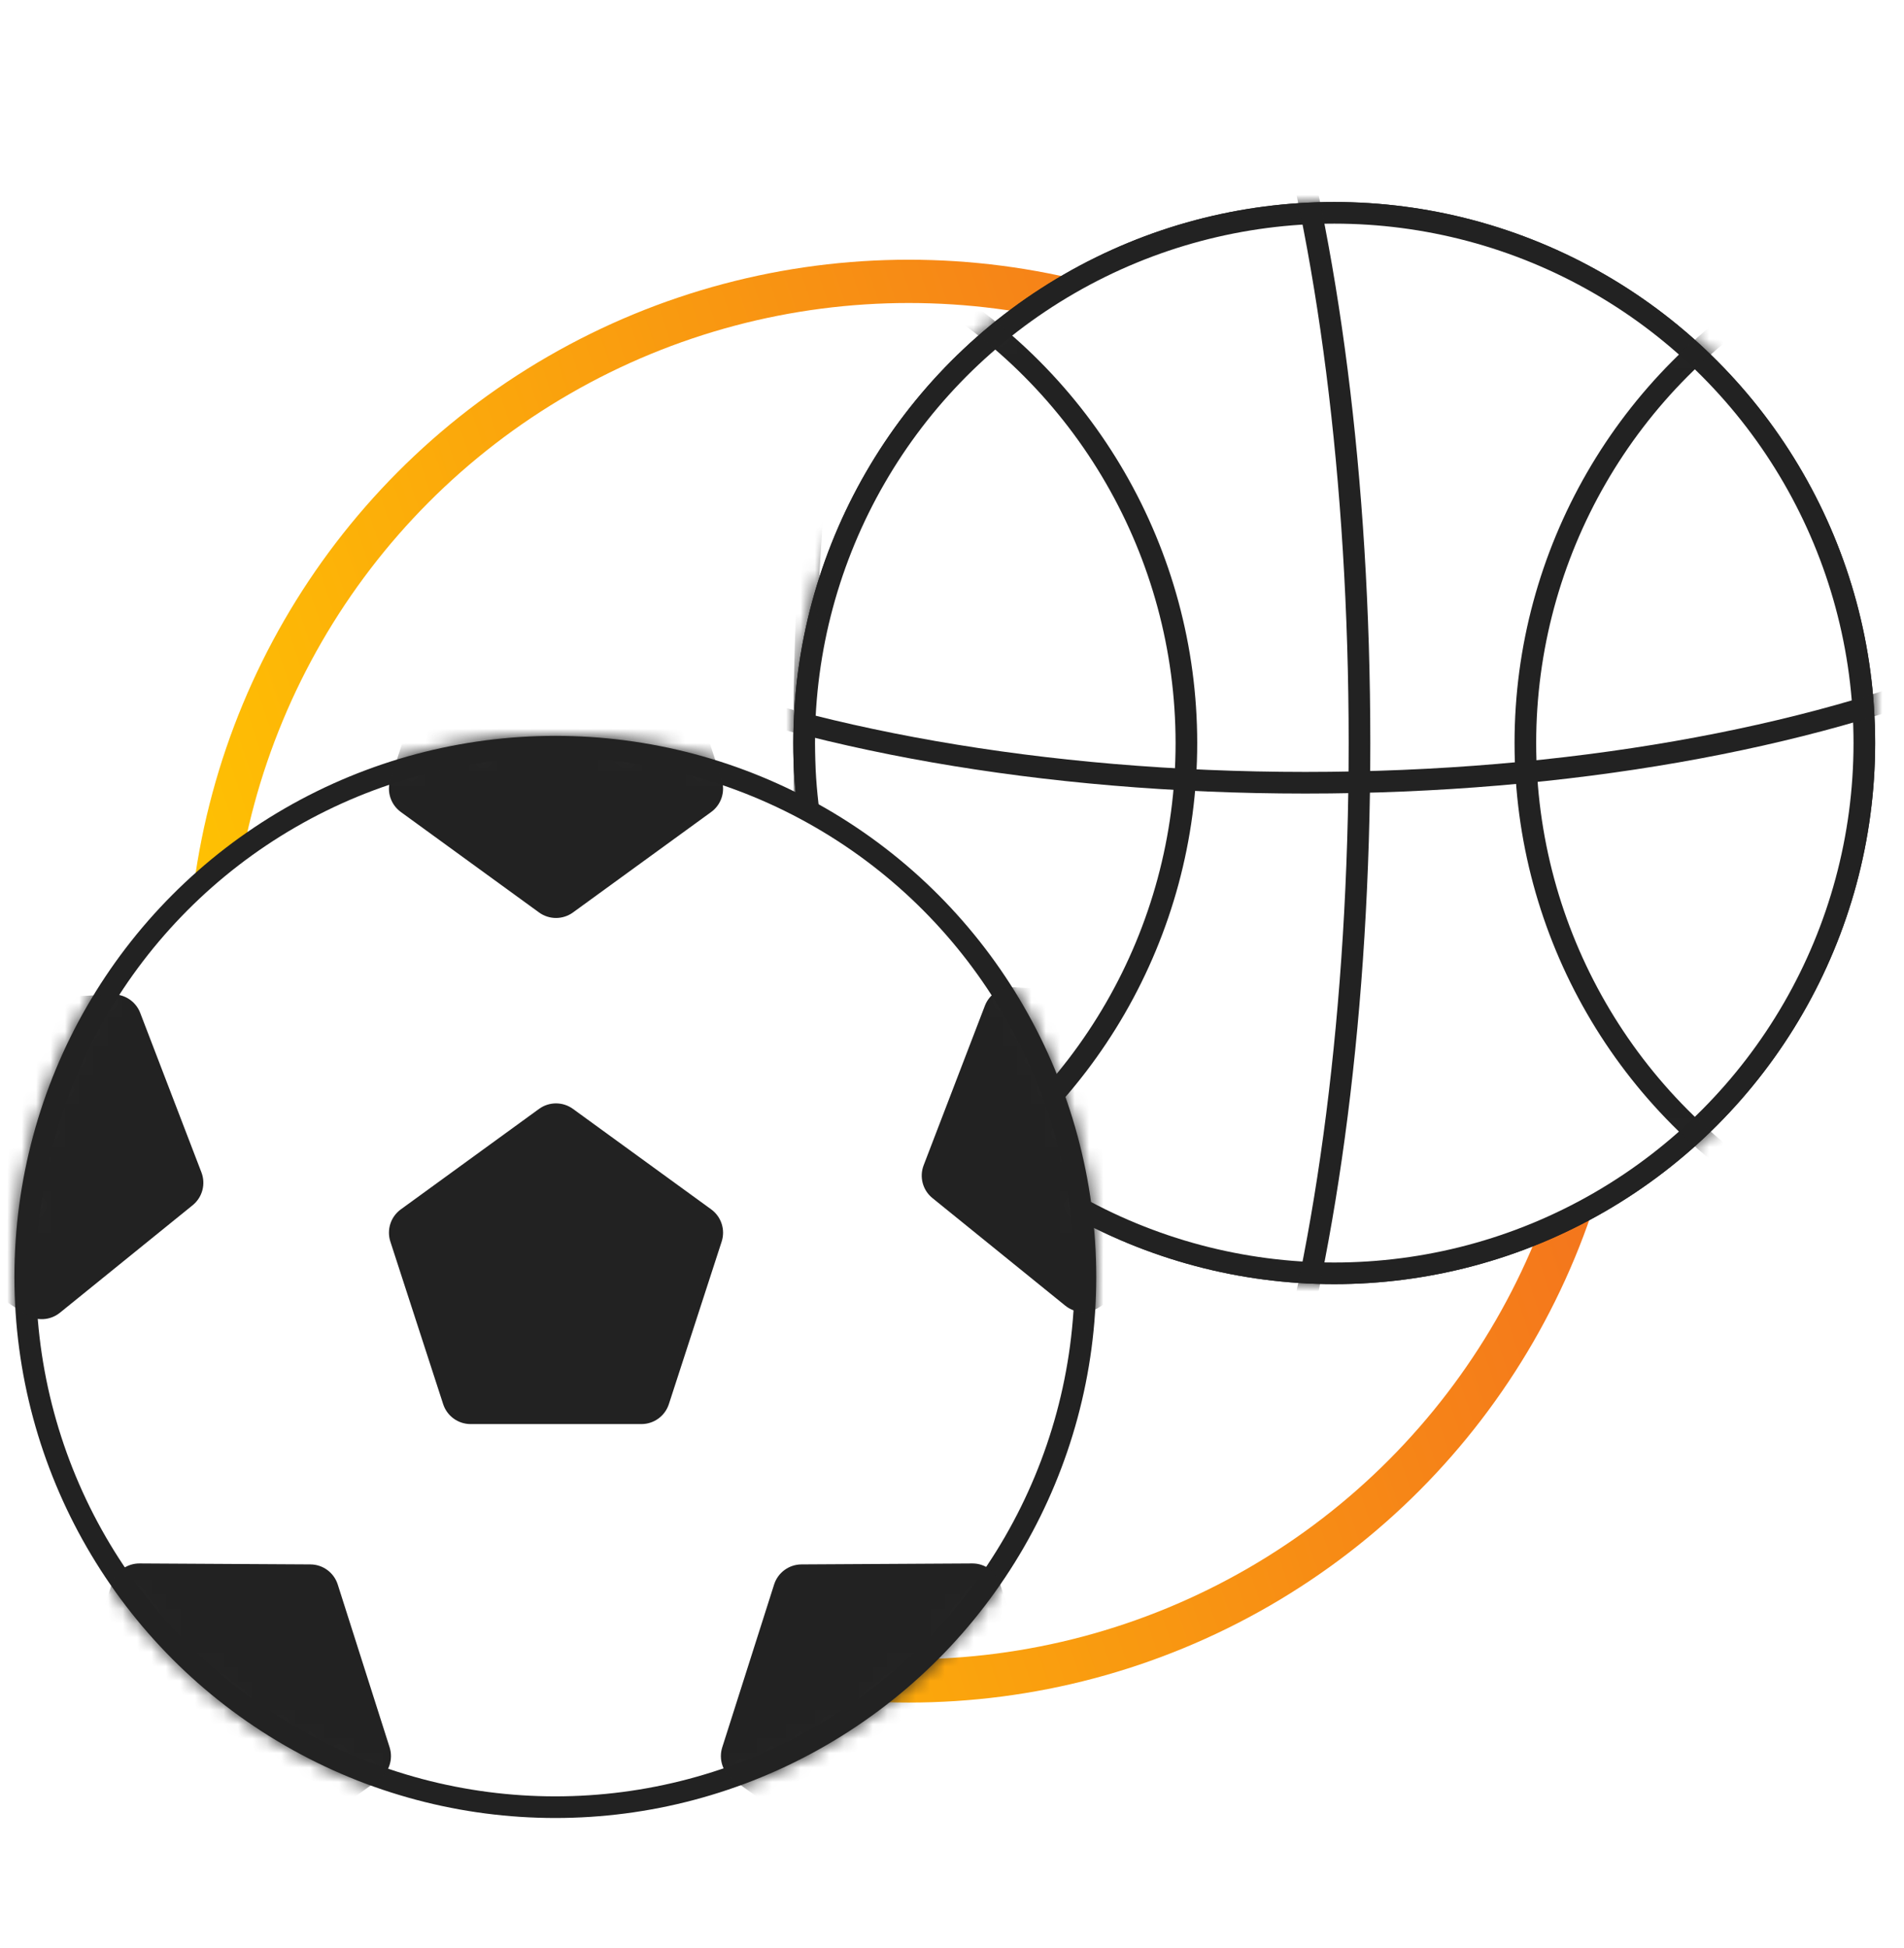
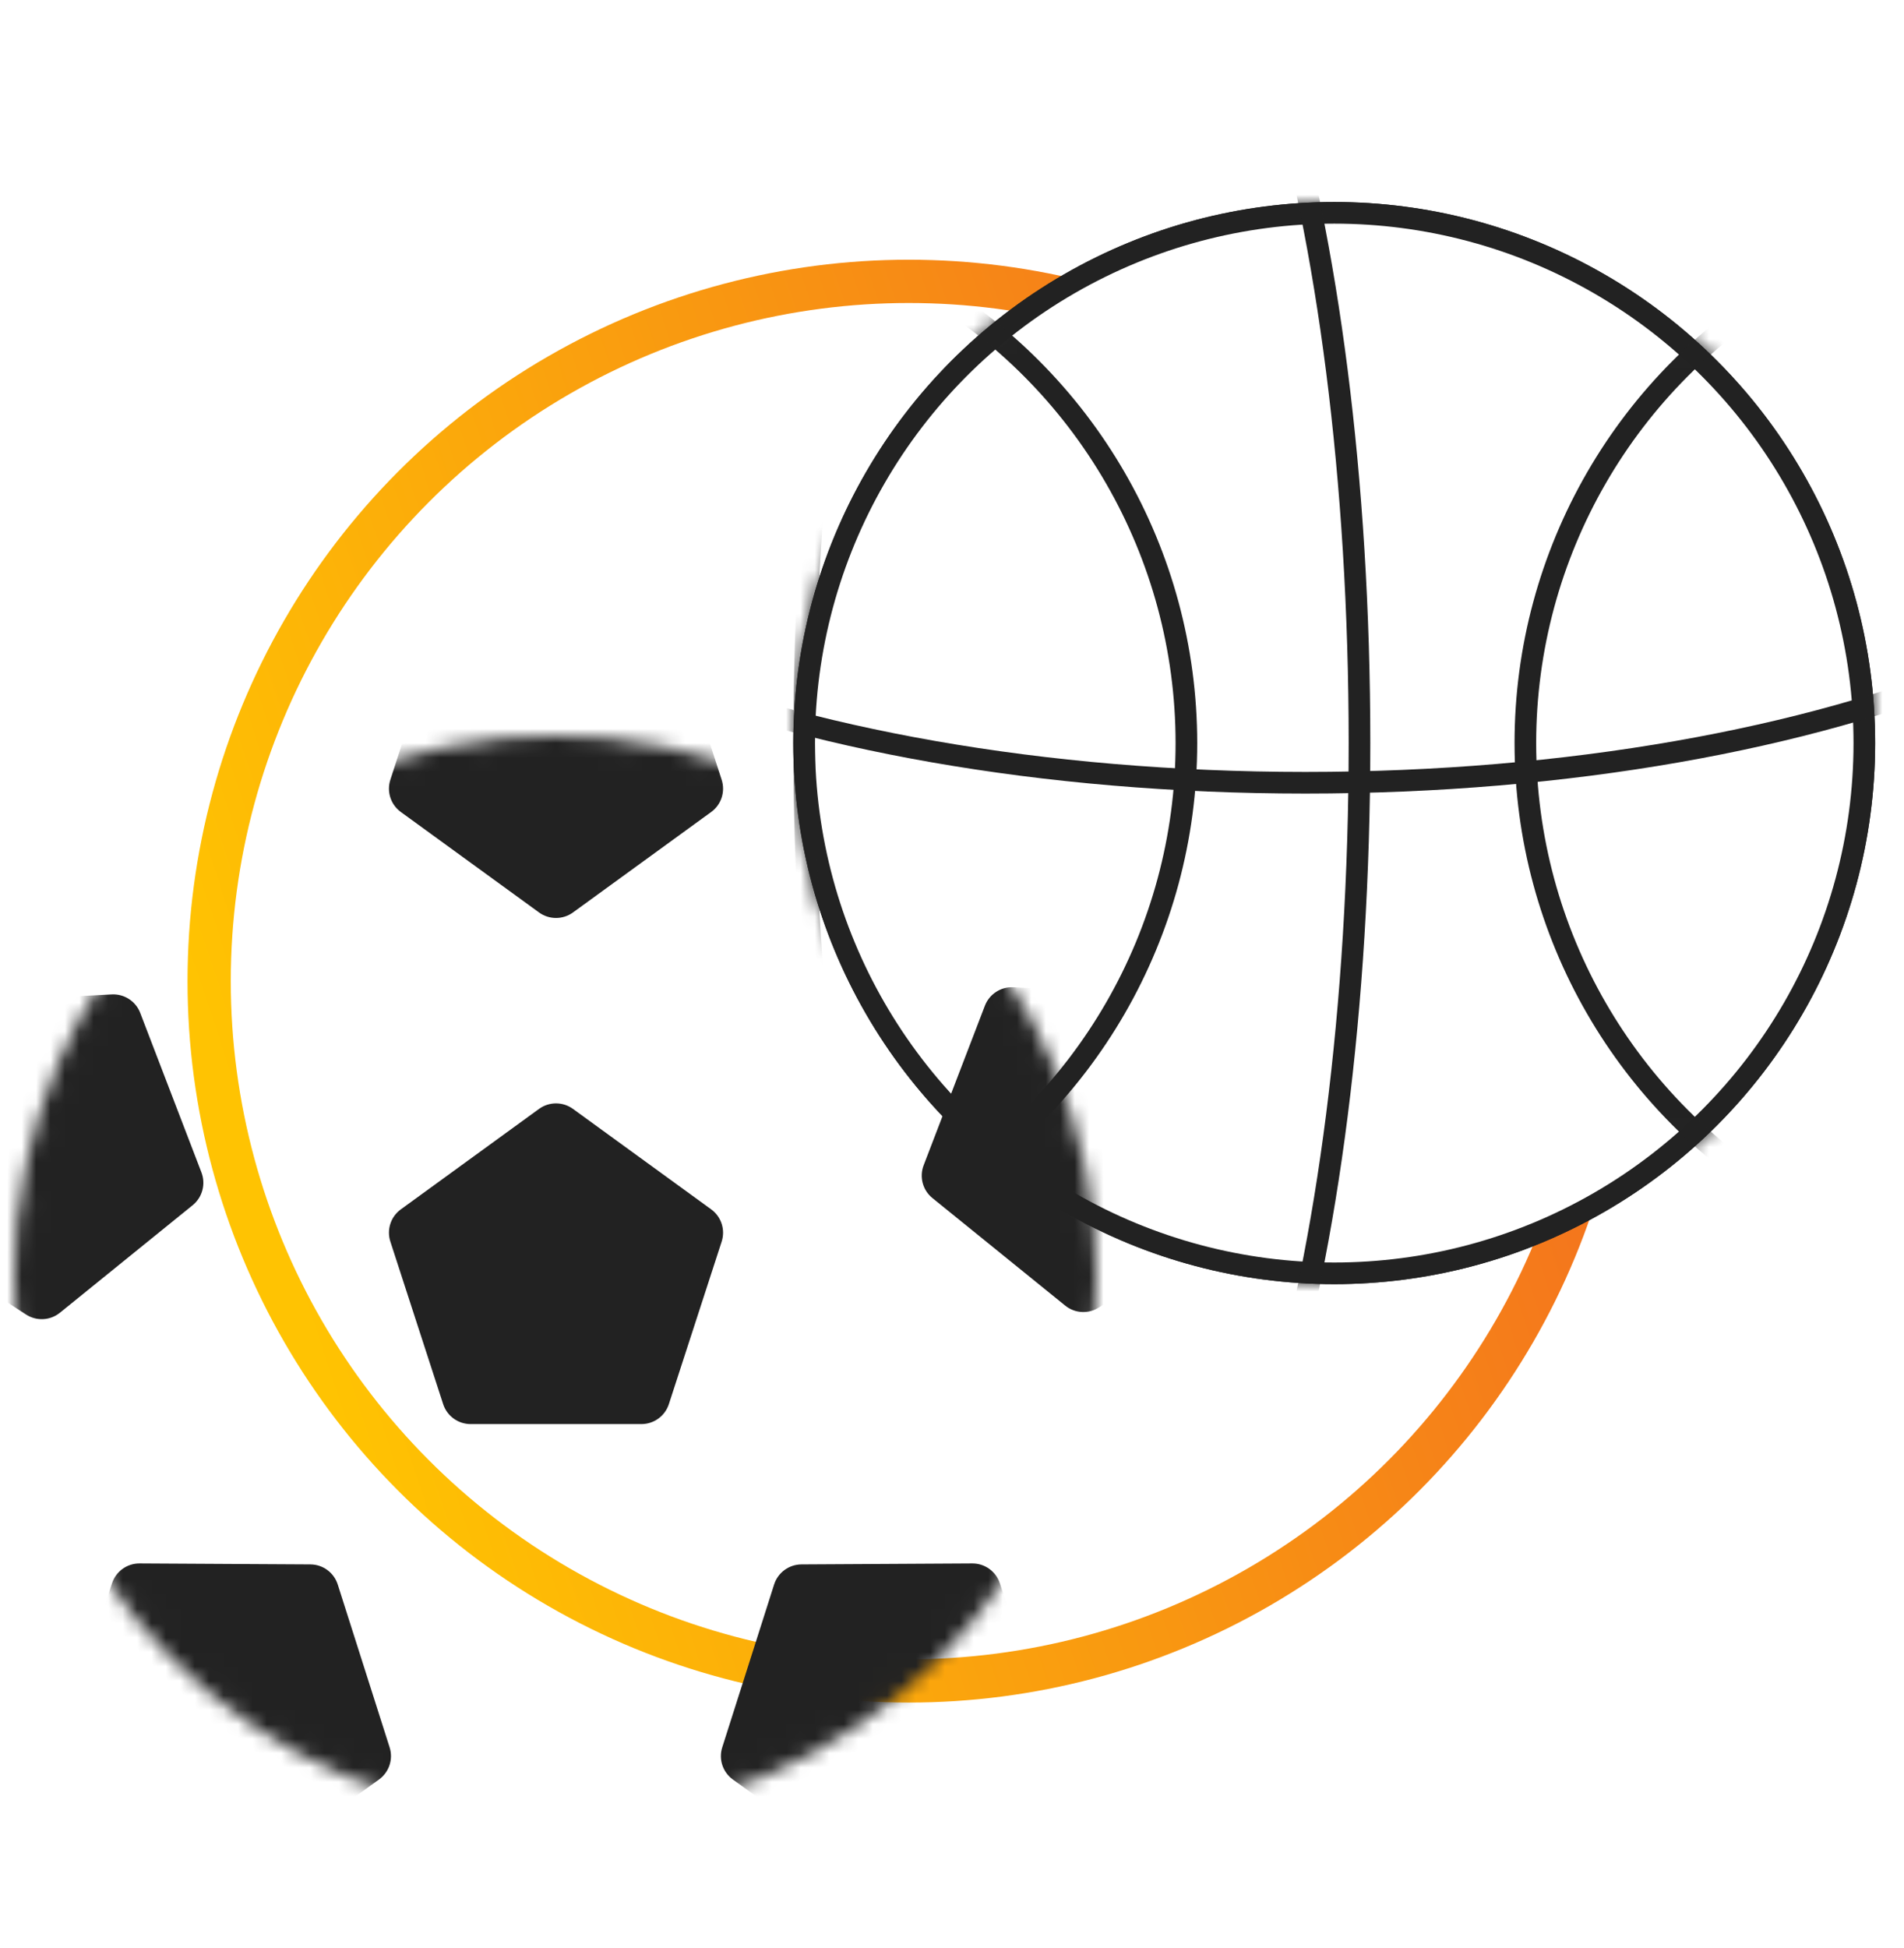
<svg xmlns="http://www.w3.org/2000/svg" width="132" height="135" viewBox="0 0 132 135" fill="none">
  <rect width="132" height="135" fill="white" />
  <circle cx="63" cy="68" r="48.5" stroke="url(#paint0_linear_1053_7750)" stroke-width="3" />
  <circle cx="92.5" cy="51.5" r="36.75" fill="white" stroke="#222222" stroke-width="1.5" />
  <circle cx="92.5" cy="51.5" r="36.75" fill="white" stroke="#222222" stroke-width="1.5" />
  <mask id="mask0_1053_7750" style="mask-type:alpha" maskUnits="userSpaceOnUse" x="55" y="14" width="75" height="75">
    <circle cx="92.5" cy="51.5" r="36.75" fill="white" stroke="#222222" stroke-width="1.5" />
  </mask>
  <g mask="url(#mask0_1053_7750)">
    <circle cx="45.5" cy="51.5" r="36.75" stroke="#222222" stroke-width="1.5" />
    <circle cx="142.5" cy="51.5" r="36.75" stroke="#222222" stroke-width="1.5" />
    <path d="M94.25 51.5C94.25 69.811 92.017 86.36 88.424 98.307C86.626 104.285 84.5 109.068 82.174 112.339C79.834 115.631 77.399 117.25 75 117.25C72.601 117.25 70.166 115.631 67.826 112.339C65.5 109.068 63.374 104.285 61.576 98.307C57.983 86.36 55.75 69.811 55.75 51.5C55.75 33.189 57.983 16.64 61.576 4.693C63.374 -1.285 65.5 -6.068 67.826 -9.339C70.166 -12.63 72.601 -14.25 75 -14.25C77.399 -14.25 79.834 -12.63 82.174 -9.339C84.5 -6.068 86.626 -1.285 88.424 4.693C92.017 16.64 94.25 33.189 94.25 51.5Z" stroke="#222222" stroke-width="1.5" />
    <path d="M90.5 54.25C72.21 54.25 55.687 51.183 43.764 46.252C37.801 43.786 33.024 40.869 29.75 37.668C26.479 34.469 24.75 31.034 24.75 27.5C24.75 23.966 26.479 20.531 29.75 17.332C33.024 14.131 37.801 11.214 43.764 8.748C55.687 3.817 72.21 0.75 90.5 0.75C108.79 0.75 125.313 3.817 137.236 8.748C143.199 11.214 147.976 14.131 151.25 17.332C154.521 20.531 156.25 23.966 156.25 27.5C156.25 31.034 154.521 34.469 151.25 37.668C147.976 40.869 143.199 43.786 137.236 46.252C125.313 51.183 108.79 54.25 90.5 54.25Z" stroke="#222222" stroke-width="1.5" />
  </g>
-   <circle cx="38.5" cy="88.5" r="36.75" fill="white" stroke="#222222" stroke-width="1.5" />
  <mask id="mask1_1053_7750" style="mask-type:alpha" maskUnits="userSpaceOnUse" x="1" y="51" width="75" height="75">
    <circle cx="38.5" cy="88.5" r="36.75" fill="white" stroke="#222222" stroke-width="1.5" />
  </mask>
  <g mask="url(#mask1_1053_7750)">
    <path d="M37.371 76.854C38.072 76.345 39.022 76.345 39.722 76.854L49.304 83.816C50.005 84.325 50.299 85.228 50.031 86.052L46.371 97.316C46.103 98.14 45.335 98.698 44.469 98.698H32.625C31.759 98.698 30.991 98.14 30.723 97.316L27.063 86.052C26.795 85.228 27.089 84.325 27.79 83.816L37.371 76.854Z" fill="#222222" />
    <path d="M39.723 63.24C39.022 63.749 38.072 63.749 37.371 63.24L27.79 56.278C27.089 55.769 26.795 54.866 27.063 54.042L30.723 42.778C30.991 41.954 31.759 41.396 32.625 41.396L44.469 41.396C45.335 41.396 46.103 41.954 46.371 42.778L50.031 54.042C50.299 54.866 50.005 55.769 49.304 56.278L39.723 63.24Z" fill="#222222" />
    <path d="M21.521 108.424C22.387 108.429 23.152 108.992 23.415 109.817L27.011 121.102C27.274 121.928 26.975 122.829 26.271 123.334L16.65 130.241C15.946 130.746 14.997 130.74 14.299 130.227L4.757 123.211C4.059 122.698 3.771 121.793 4.043 120.971L7.768 109.728C8.04 108.905 8.811 108.352 9.678 108.357L21.521 108.424Z" fill="#222222" />
    <path d="M55.562 108.424C54.695 108.429 53.93 108.992 53.667 109.817L50.072 121.102C49.809 121.928 50.107 122.829 50.811 123.334L60.432 130.241C61.136 130.746 62.086 130.74 62.784 130.227L72.325 123.211C73.023 122.698 73.312 121.793 73.039 120.971L69.315 109.728C69.043 108.905 68.271 108.352 67.405 108.357L55.562 108.424Z" fill="#222222" />
    <path d="M13.966 81.258C14.276 82.067 14.03 82.983 13.357 83.529L4.153 90.982C3.479 91.527 2.531 91.577 1.805 91.105L-8.128 84.655C-8.855 84.183 -9.195 83.297 -8.971 82.46L-5.905 71.02C-5.681 70.183 -4.943 69.585 -4.078 69.54L7.749 68.92C8.615 68.875 9.411 69.392 9.721 70.201L13.966 81.258Z" fill="#222222" />
    <path d="M64.034 80.763C63.724 81.572 63.97 82.489 64.643 83.034L73.847 90.487C74.521 91.033 75.469 91.082 76.195 90.61L86.128 84.16C86.855 83.688 87.195 82.802 86.971 81.965L83.905 70.525C83.681 69.688 82.943 69.091 82.078 69.045L70.251 68.425C69.385 68.38 68.589 68.897 68.279 69.706L64.034 80.763Z" fill="#222222" />
  </g>
  <defs>
    <linearGradient id="paint0_linear_1053_7750" x1="113" y1="65.447" x2="22.468" y2="95.553" gradientUnits="userSpaceOnUse">
      <stop stop-color="#F36E1F" />
      <stop offset="1" stop-color="#FFC302" />
    </linearGradient>
  </defs>
</svg>